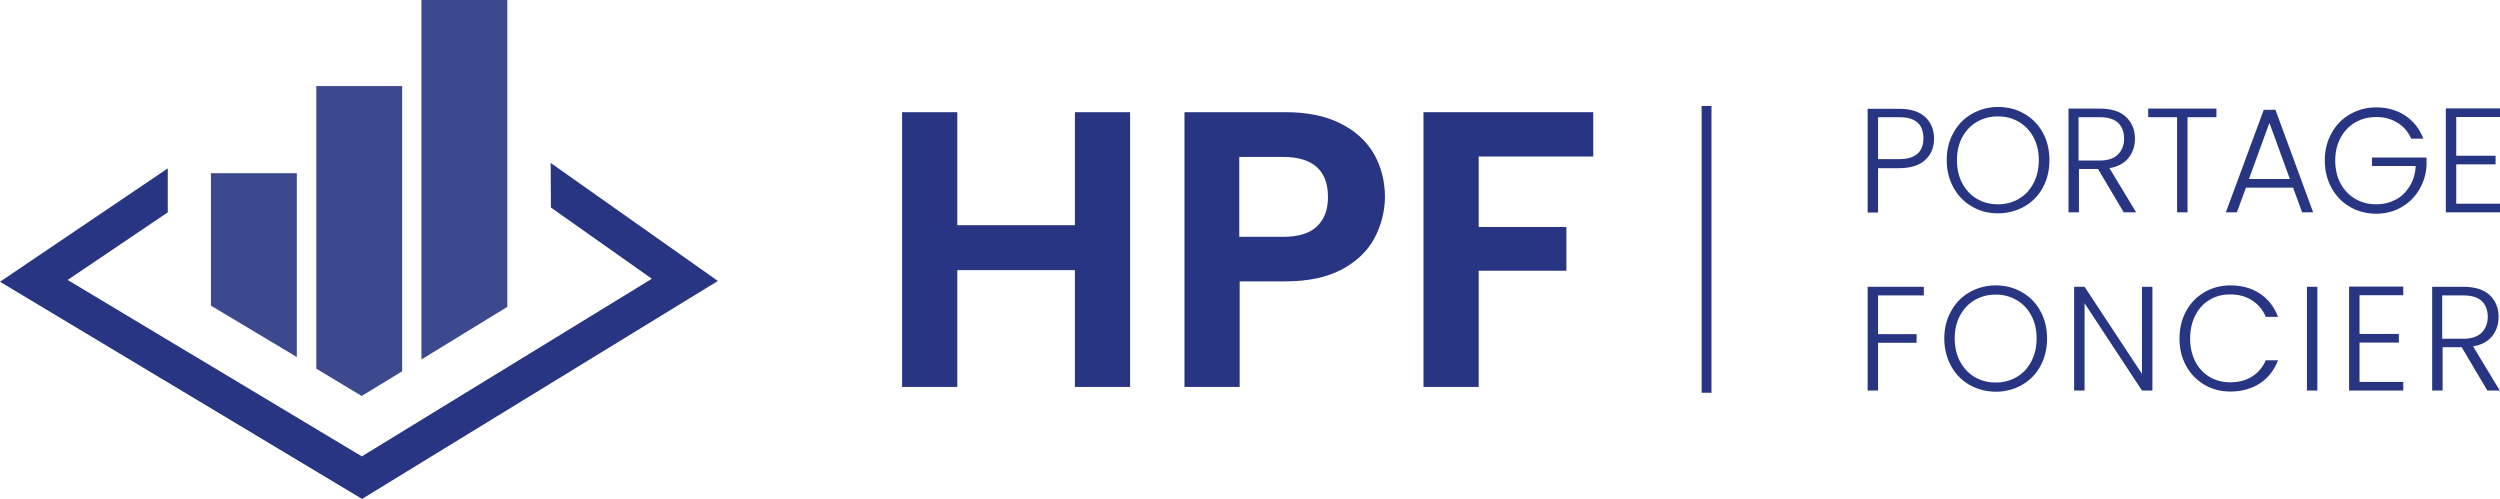
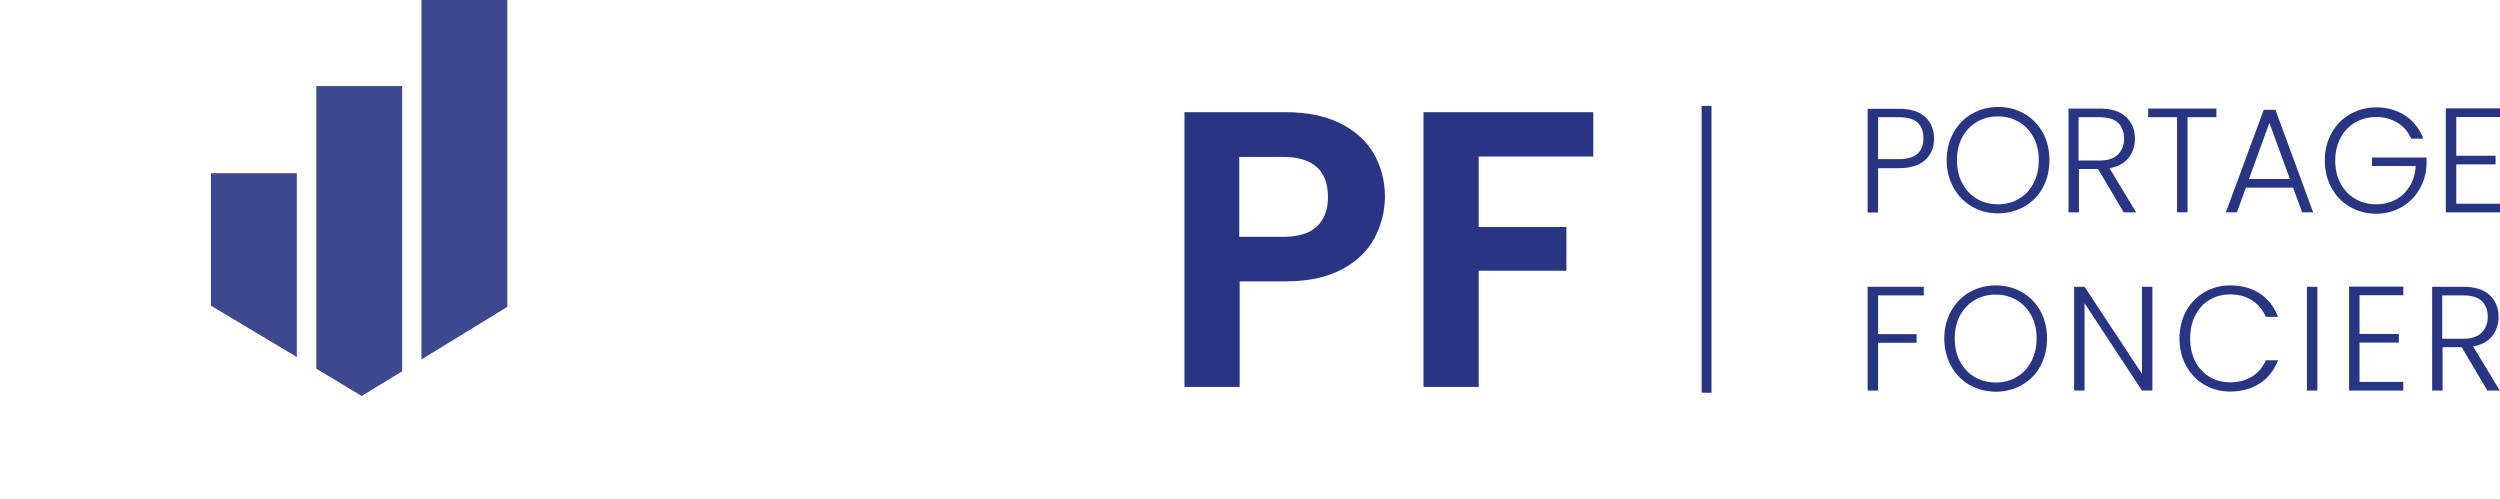
<svg xmlns="http://www.w3.org/2000/svg" id="Calque_2" viewBox="0 0 1245.7 248.6">
  <g id="Calque_1-2" data-name="Calque_1">
    <g>
      <g>
-         <polygon points="274.5 103.4 324.8 138.9 180.3 227.4 33.7 139.5 83.6 105.8 83.6 83.9 0 140.4 180.4 248.6 357.7 140 274.4 81.2 274.5 103.4" style="fill: #283583;" />
        <g>
          <g style="opacity: .9;">
            <polygon points="147.9 86.3 105.1 86.3 105.1 152.3 147.9 177.9 147.9 86.3" style="fill: #283583;" />
          </g>
          <g style="opacity: .9;">
            <polygon points="252.8 0 210 0 210 179.1 252.8 152.9 252.8 0" style="fill: #283583;" />
          </g>
          <g style="opacity: .9;">
            <polygon points="200.4 185 200.4 42.9 157.6 42.9 157.6 183.7 180.2 197.3 200.4 185" style="fill: #283583;" />
          </g>
        </g>
      </g>
      <g>
        <path d="M959.3,79.7c-2.9,2.7-7.3,4.1-13.1,4.1h-10.4v22.1h-5.2v-51.7h15.6c5.8,0,10.1,1.4,13.1,4.1,2.9,2.7,4.4,6.3,4.4,10.8s-1.5,7.9-4.4,10.6ZM958.4,68.9c0-3.5-1-6.1-2.9-7.8-1.9-1.8-5-2.7-9.3-2.7h-10.4v20.9h10.4c8.1,0,12.2-3.5,12.2-10.4Z" style="fill: #283583;" />
        <path d="M982.6,102.9c-3.9-2.2-7-5.4-9.2-9.4s-3.4-8.6-3.4-13.7,1.1-9.6,3.4-13.7c2.2-4,5.3-7.2,9.2-9.4,3.9-2.2,8.2-3.4,13-3.4s9.2,1.1,13.1,3.4c3.9,2.2,7,5.4,9.2,9.4s3.3,8.6,3.3,13.7-1.1,9.6-3.3,13.7c-2.2,4-5.3,7.2-9.2,9.4-3.9,2.2-8.3,3.4-13.1,3.4s-9.2-1.1-13-3.4ZM1005.9,99.1c3.1-1.8,5.5-4.3,7.3-7.7s2.7-7.2,2.7-11.6-.9-8.2-2.7-11.5c-1.8-3.3-4.2-5.8-7.3-7.6-3.1-1.8-6.5-2.7-10.4-2.7s-7.3.9-10.4,2.7-5.5,4.3-7.3,7.6-2.7,7.2-2.7,11.5.9,8.3,2.7,11.6c1.8,3.3,4.2,5.9,7.3,7.7,3.1,1.8,6.5,2.7,10.4,2.7,3.9,0,7.4-.9,10.4-2.7Z" style="fill: #283583;" />
        <path d="M1058.2,105.8l-12.8-21.6h-9.5v21.6h-5.2v-51.7h15.5c5.8,0,10.2,1.4,13.1,4.1,3,2.8,4.5,6.4,4.5,10.9,0,3.8-1.1,6.9-3.2,9.6-2.1,2.6-5.3,4.4-9.5,5.1l13.3,22h-6.2ZM1035.8,80h10.4c4,0,7.1-1,9.1-3s3.1-4.6,3.1-7.9-1-6-3-7.9-5.1-2.8-9.3-2.8h-10.4v21.6h.1Z" style="fill: #283583;" />
        <path d="M1104.4,54.1v4.3h-14.4v47.4h-5.2v-47.4h-14.4v-4.3h34Z" style="fill: #283583;" />
        <path d="M1142.6,93.5h-23.5l-4.5,12.3h-5.5l18.9-51.1h5.8l18.8,51.1h-5.5l-4.5-12.3ZM1141,89.2l-10.2-28-10.2,28h20.4Z" style="fill: #283583;" />
        <path d="M1201.5,69.2c-1.5-3.4-3.7-6.1-6.8-8-3-1.9-6.6-2.9-10.7-2.9-3.8,0-7.3.9-10.4,2.7s-5.5,4.3-7.3,7.6-2.7,7.1-2.7,11.4.9,8.2,2.7,11.5c1.8,3.3,4.2,5.8,7.3,7.6,3.1,1.8,6.5,2.7,10.4,2.7,3.6,0,6.8-.8,9.7-2.3s5.2-3.8,7-6.7c1.8-2.9,2.8-6.3,3-10.1h-21.8v-4.2h27.2v3.8c-.2,4.5-1.5,8.6-3.7,12.3-2.2,3.7-5.2,6.6-8.9,8.7-3.7,2.1-7.9,3.2-12.5,3.2s-9.1-1.1-13-3.4c-3.9-2.2-7-5.4-9.2-9.4s-3.4-8.6-3.4-13.7,1.1-9.6,3.4-13.7c2.2-4,5.3-7.2,9.2-9.4,3.9-2.2,8.2-3.4,13-3.4,5.5,0,10.4,1.4,14.5,4.1,4.1,2.8,7.2,6.6,9,11.5h-6v.1Z" style="fill: #283583;" />
        <path d="M1223.9,58.3v19.3h19.6v4.3h-19.6v19.6h21.8v4.3h-27v-51.8h27v4.3h-21.8Z" style="fill: #283583;" />
        <path d="M958.6,142.9v4.3h-22.8v19.3h19.2v4.3h-19.2v23.8h-5.2v-51.7h28Z" style="fill: #283583;" />
        <path d="M981.4,191.8c-3.9-2.2-7-5.4-9.2-9.4s-3.4-8.6-3.4-13.7,1.1-9.6,3.4-13.7c2.2-4,5.3-7.2,9.2-9.4,3.9-2.2,8.2-3.4,13-3.4s9.2,1.1,13.1,3.4c3.9,2.2,7,5.4,9.2,9.4s3.3,8.6,3.3,13.7-1.1,9.6-3.3,13.7c-2.2,4-5.3,7.2-9.2,9.4-3.9,2.2-8.3,3.4-13.1,3.4-4.8-.1-9.1-1.2-13-3.4ZM1004.8,187.9c3.1-1.8,5.5-4.3,7.3-7.7s2.7-7.2,2.7-11.6-.9-8.2-2.7-11.5c-1.8-3.3-4.2-5.8-7.3-7.6-3.1-1.8-6.5-2.7-10.4-2.7s-7.3.9-10.4,2.7c-3.1,1.8-5.5,4.3-7.3,7.6-1.8,3.3-2.7,7.2-2.7,11.5s.9,8.3,2.7,11.6c1.8,3.3,4.2,5.9,7.3,7.7,3.1,1.8,6.5,2.7,10.4,2.7s7.3-.9,10.4-2.7Z" style="fill: #283583;" />
        <path d="M1072.5,194.6h-5.2l-28.6-43.5v43.5h-5.2v-51.7h5.2l28.6,43.4v-43.4h5.2v51.7Z" style="fill: #283583;" />
        <path d="M1089.3,155c2.2-4,5.3-7.2,9.1-9.4,3.8-2.2,8.1-3.4,12.9-3.4,5.8,0,10.7,1.4,14.8,4.1,4.1,2.7,7.1,6.6,9,11.6h-6.1c-1.5-3.5-3.7-6.2-6.8-8.2-3-2-6.7-3-11-3-3.8,0-7.2.9-10.2,2.7s-5.4,4.3-7.1,7.7c-1.7,3.3-2.6,7.2-2.6,11.6s.9,8.2,2.6,11.5,4.1,5.8,7.1,7.6,6.5,2.7,10.2,2.7c4.3,0,8-1,11-2.9s5.3-4.6,6.8-8.1h6.1c-1.9,4.9-4.9,8.8-9,11.5s-9.1,4.1-14.8,4.1c-4.7,0-9-1.1-12.9-3.4-3.8-2.2-6.9-5.4-9.1-9.4s-3.3-8.5-3.3-13.6,1.1-9.6,3.3-13.7Z" style="fill: #283583;" />
        <path d="M1154.7,142.9v51.7h-5.2v-51.7h5.2Z" style="fill: #283583;" />
        <path d="M1175.7,147.1v19.3h19.6v4.3h-19.6v19.6h21.8v4.3h-27v-51.8h27v4.3h-21.8Z" style="fill: #283583;" />
        <path d="M1239.4,194.6l-12.8-21.6h-9.5v21.6h-5.2v-51.7h15.5c5.8,0,10.2,1.4,13.1,4.1,3,2.8,4.5,6.4,4.5,10.9,0,3.8-1.1,6.9-3.2,9.6-2.1,2.6-5.3,4.4-9.5,5.1l13.3,22h-6.2ZM1217,168.8h10.4c4,0,7.1-1,9.1-3s3.1-4.6,3.1-7.9-1-6-3-7.9-5.1-2.8-9.3-2.8h-10.4v21.6h.1Z" style="fill: #283583;" />
      </g>
      <g>
-         <path d="M563.1,55.9v136.9h-27.5v-58.2h-58.6v58.2h-27.5V55.9h27.5v56.3h58.6v-56.3h27.5Z" style="fill: #283583;" />
        <path d="M684.8,118.8c-3.5,6.4-8.9,11.6-16.3,15.5-7.4,3.9-16.7,5.9-27.9,5.9h-22.9v52.6h-27.5V55.9h50.4c10.6,0,19.6,1.8,27.1,5.5s13,8.7,16.8,15.1c3.7,6.4,5.6,13.7,5.6,21.8-.1,7.2-1.9,14.1-5.3,20.5ZM656.2,112.8c3.7-3.5,5.5-8.3,5.5-14.6,0-13.3-7.5-20-22.4-20h-21.8v39.8h21.8c7.6,0,13.3-1.7,16.9-5.2Z" style="fill: #283583;" />
        <path d="M793.9,55.9v22.1h-57.1v35.1h43.7v21.8h-43.7v57.9h-27.5V55.9h84.6Z" style="fill: #283583;" />
      </g>
      <rect x="847.9" y="52.8" width="4.9" height="142.9" style="fill: #283583;" />
    </g>
  </g>
</svg>